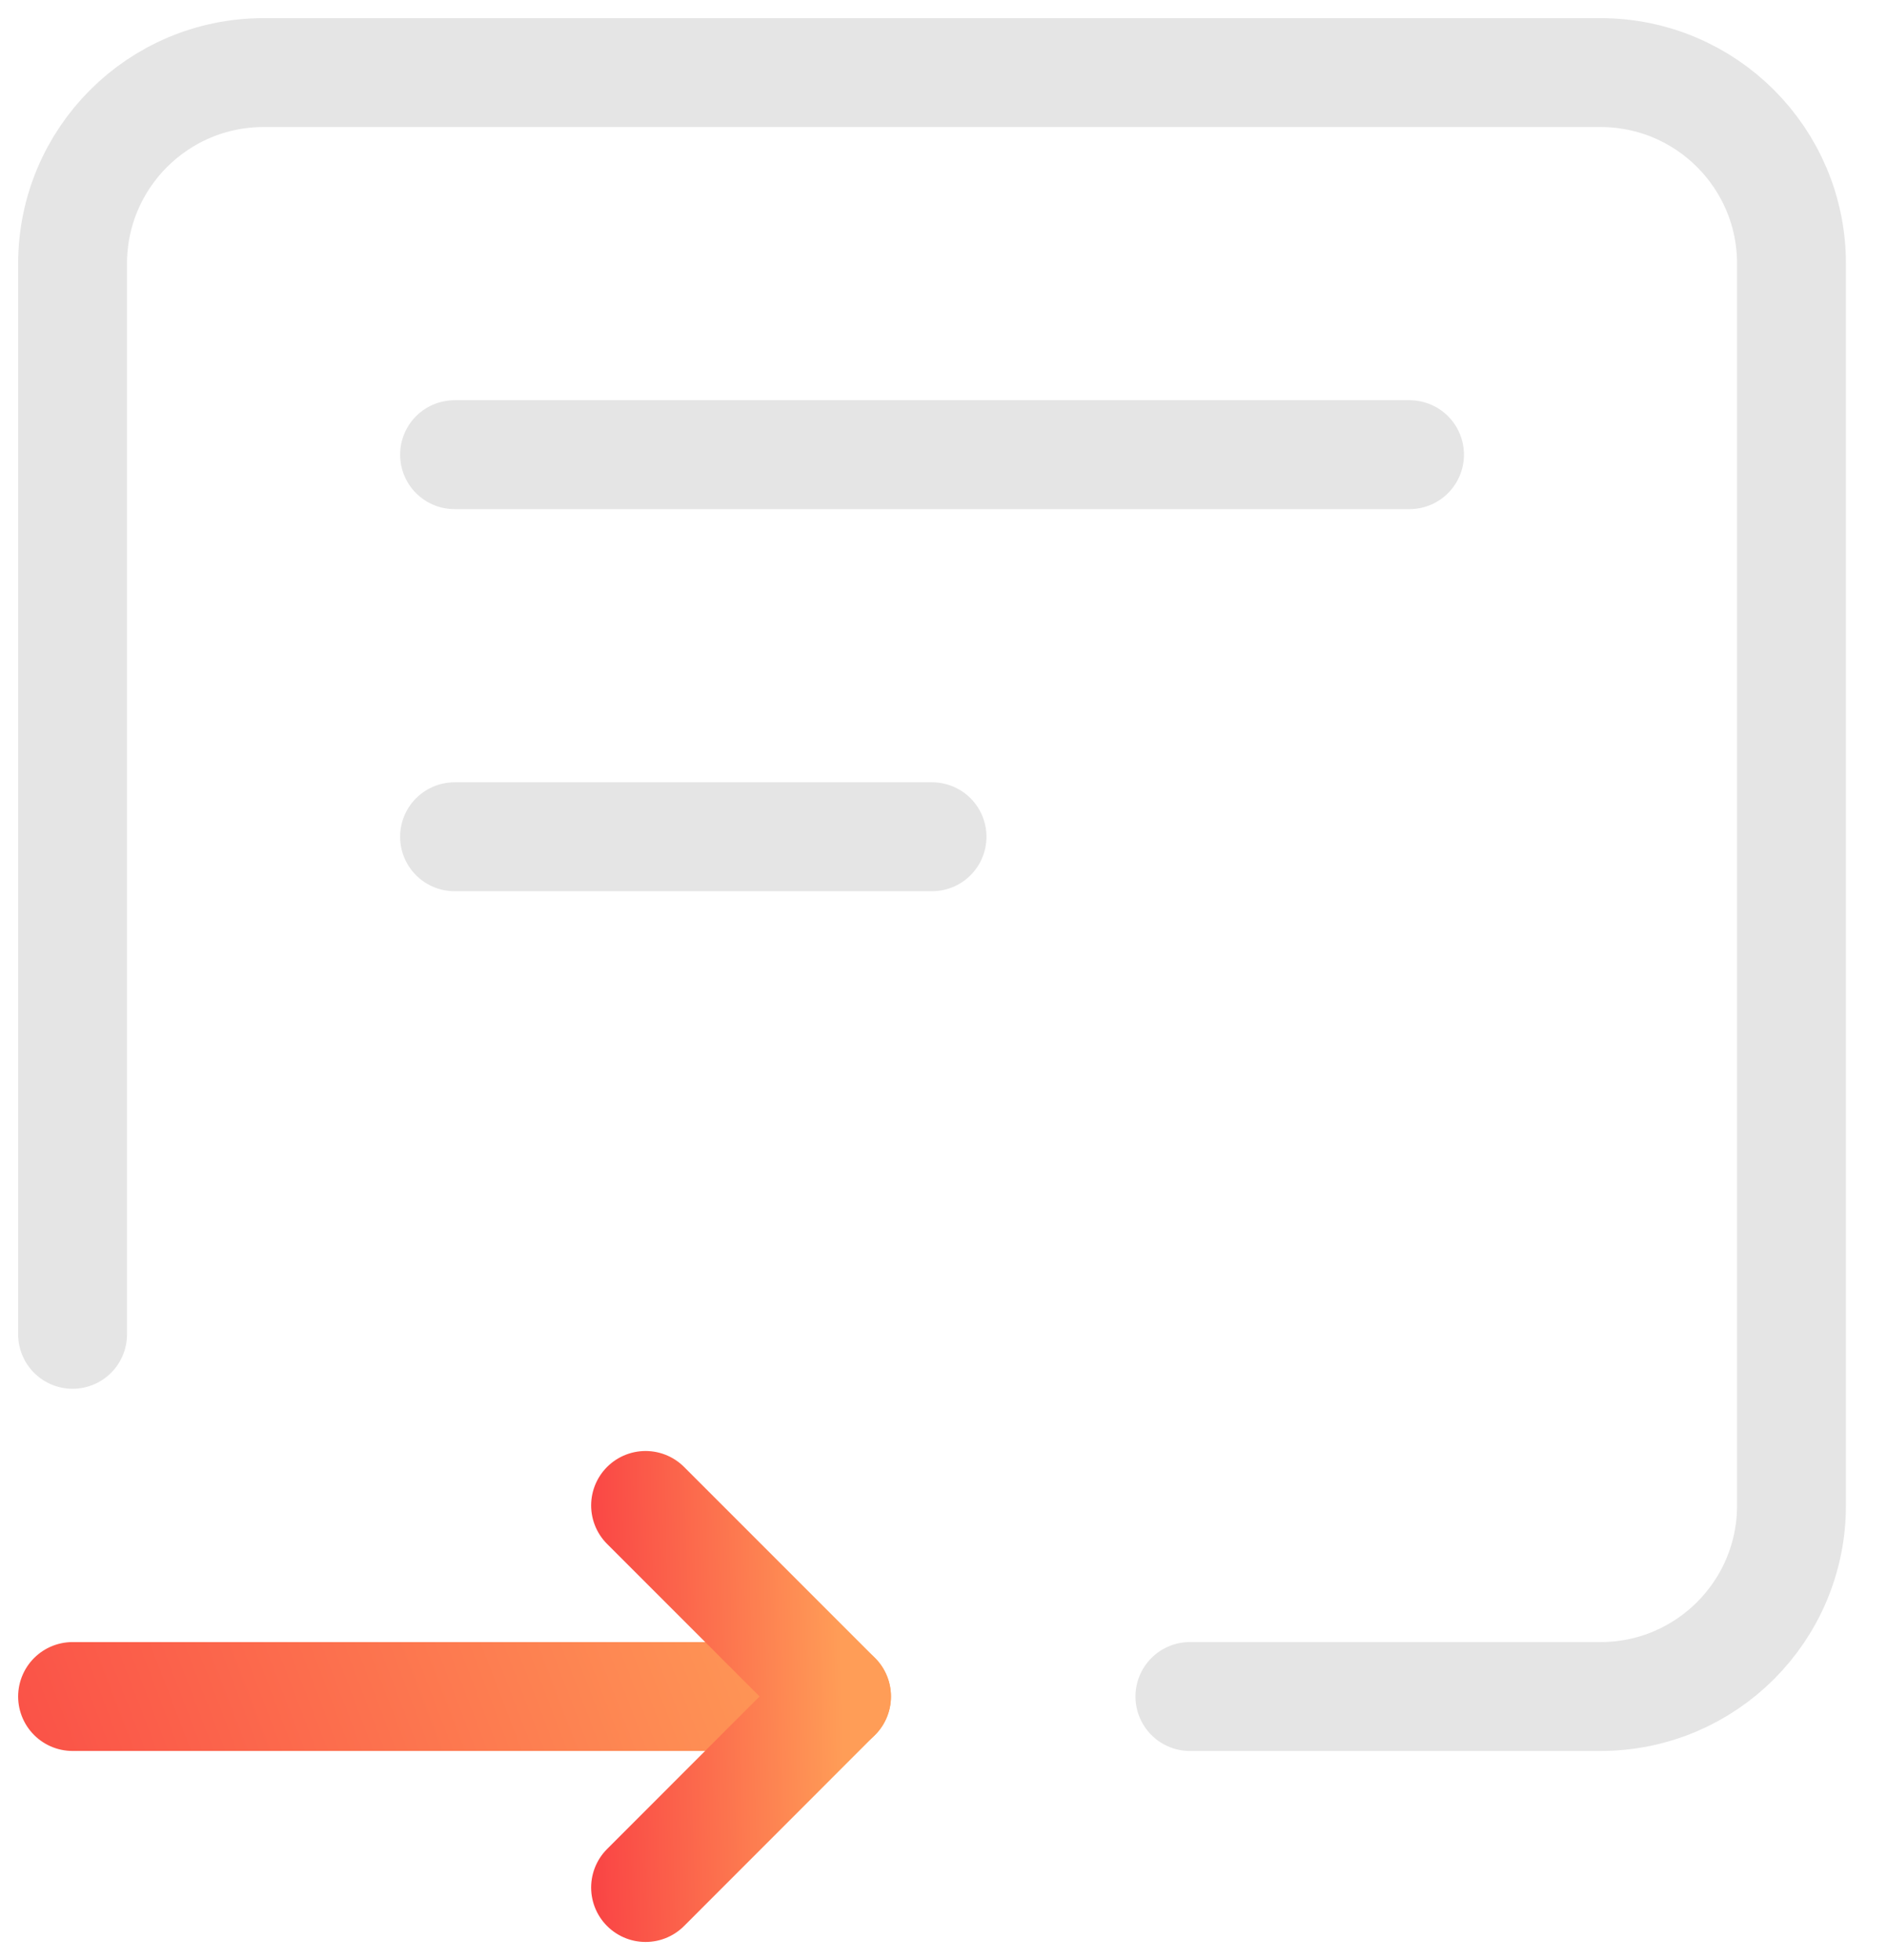
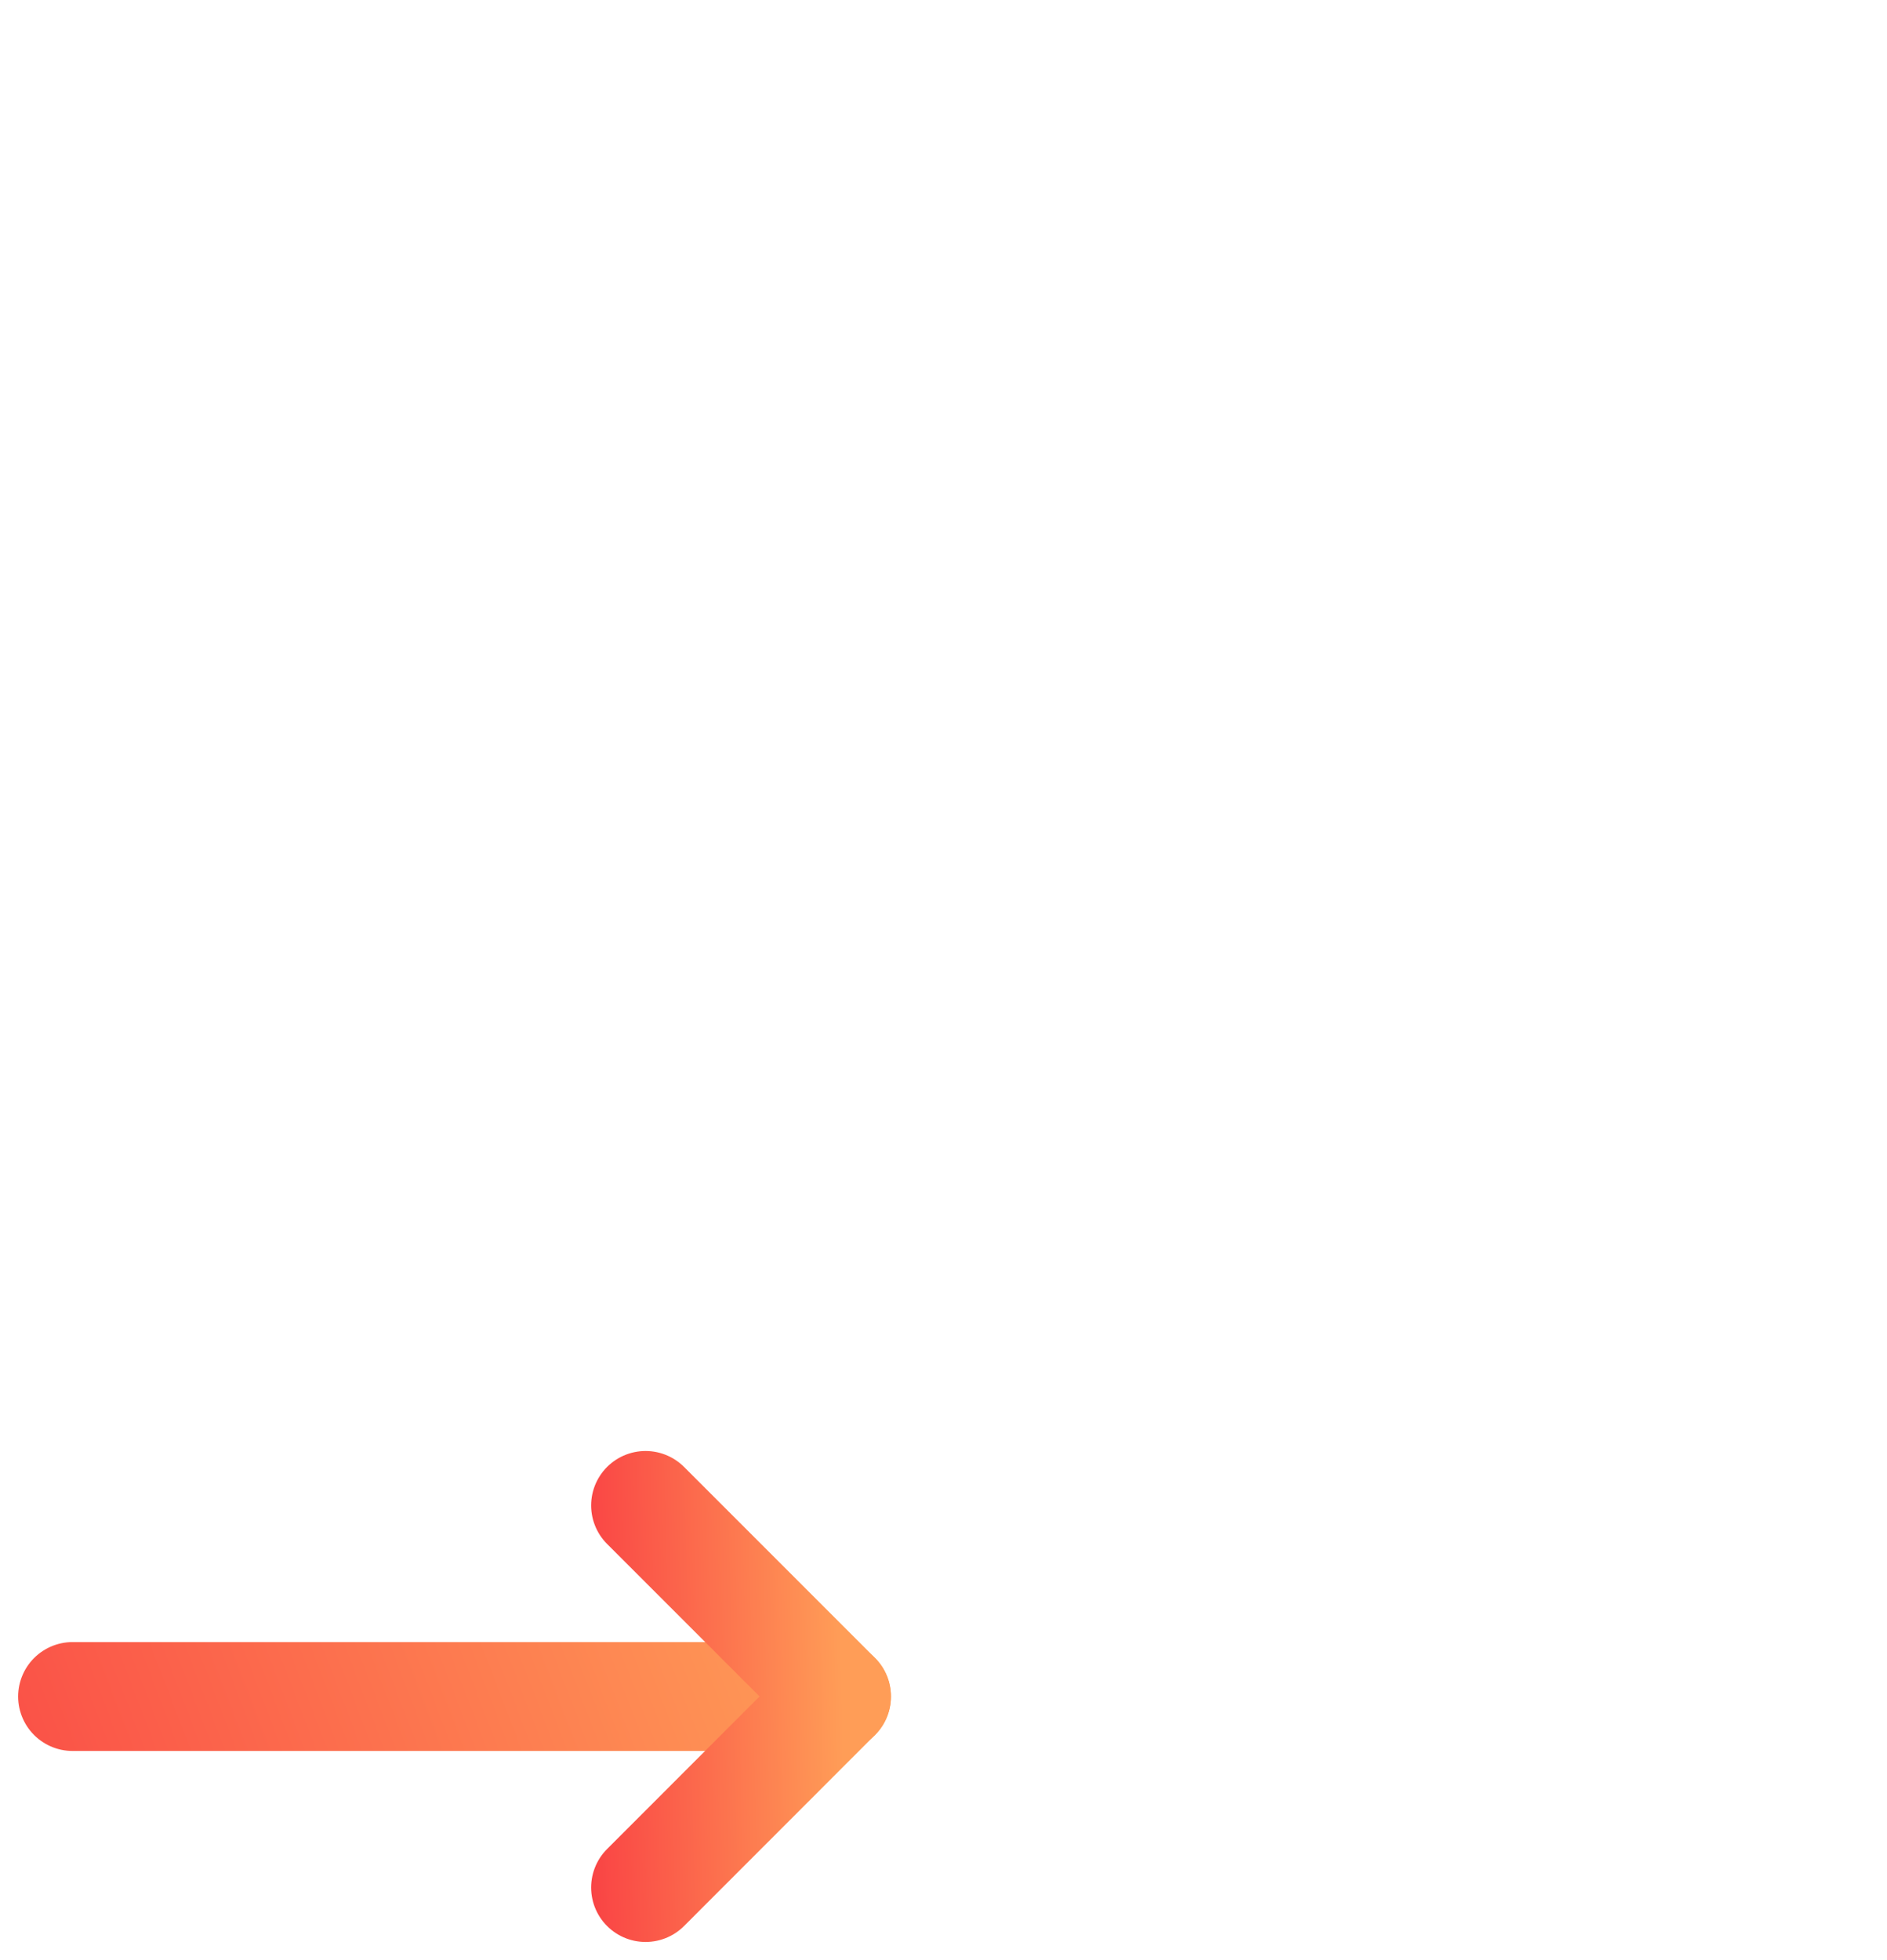
<svg xmlns="http://www.w3.org/2000/svg" width="26" height="27" viewBox="0 0 26 27" fill="none">
  <path d="M11.526 23.369H1" stroke="url(#paint0_linear)" stroke-width="1.5" stroke-linecap="round" stroke-linejoin="round" />
-   <path d="M6.263 11.526H12.842" stroke="#E5E5E5" stroke-width="1.5" stroke-linecap="round" stroke-linejoin="round" />
-   <path d="M16.395 23.369H22.053C23.507 23.369 24.684 22.191 24.684 20.737V3.632C24.684 2.178 23.507 1 22.053 1H3.632C2.178 1 1 2.178 1 3.632V18.38" stroke="#E5E5E5" stroke-width="1.5" stroke-linecap="round" stroke-linejoin="round" />
-   <path d="M6.263 6.263H19.421" stroke="#E5E5E5" stroke-width="1.5" stroke-linecap="round" stroke-linejoin="round" />
  <path d="M8.895 20.737L11.526 23.368L8.895 26" stroke="url(#paint1_linear)" stroke-width="1.5" stroke-linecap="round" stroke-linejoin="round" />
  <defs>
    <linearGradient id="paint0_linear" x1="11.526" y1="22.505" x2="-1.089" y2="27.333" gradientUnits="userSpaceOnUse">
      <stop stop-color="#FF9D57" />
      <stop offset="1" stop-color="#F94144" />
    </linearGradient>
    <linearGradient id="paint1_linear" x1="11.526" y1="19.914" x2="7.913" y2="20.001" gradientUnits="userSpaceOnUse">
      <stop stop-color="#FF9D57" />
      <stop offset="1" stop-color="#F94144" />
    </linearGradient>
  </defs>
</svg>